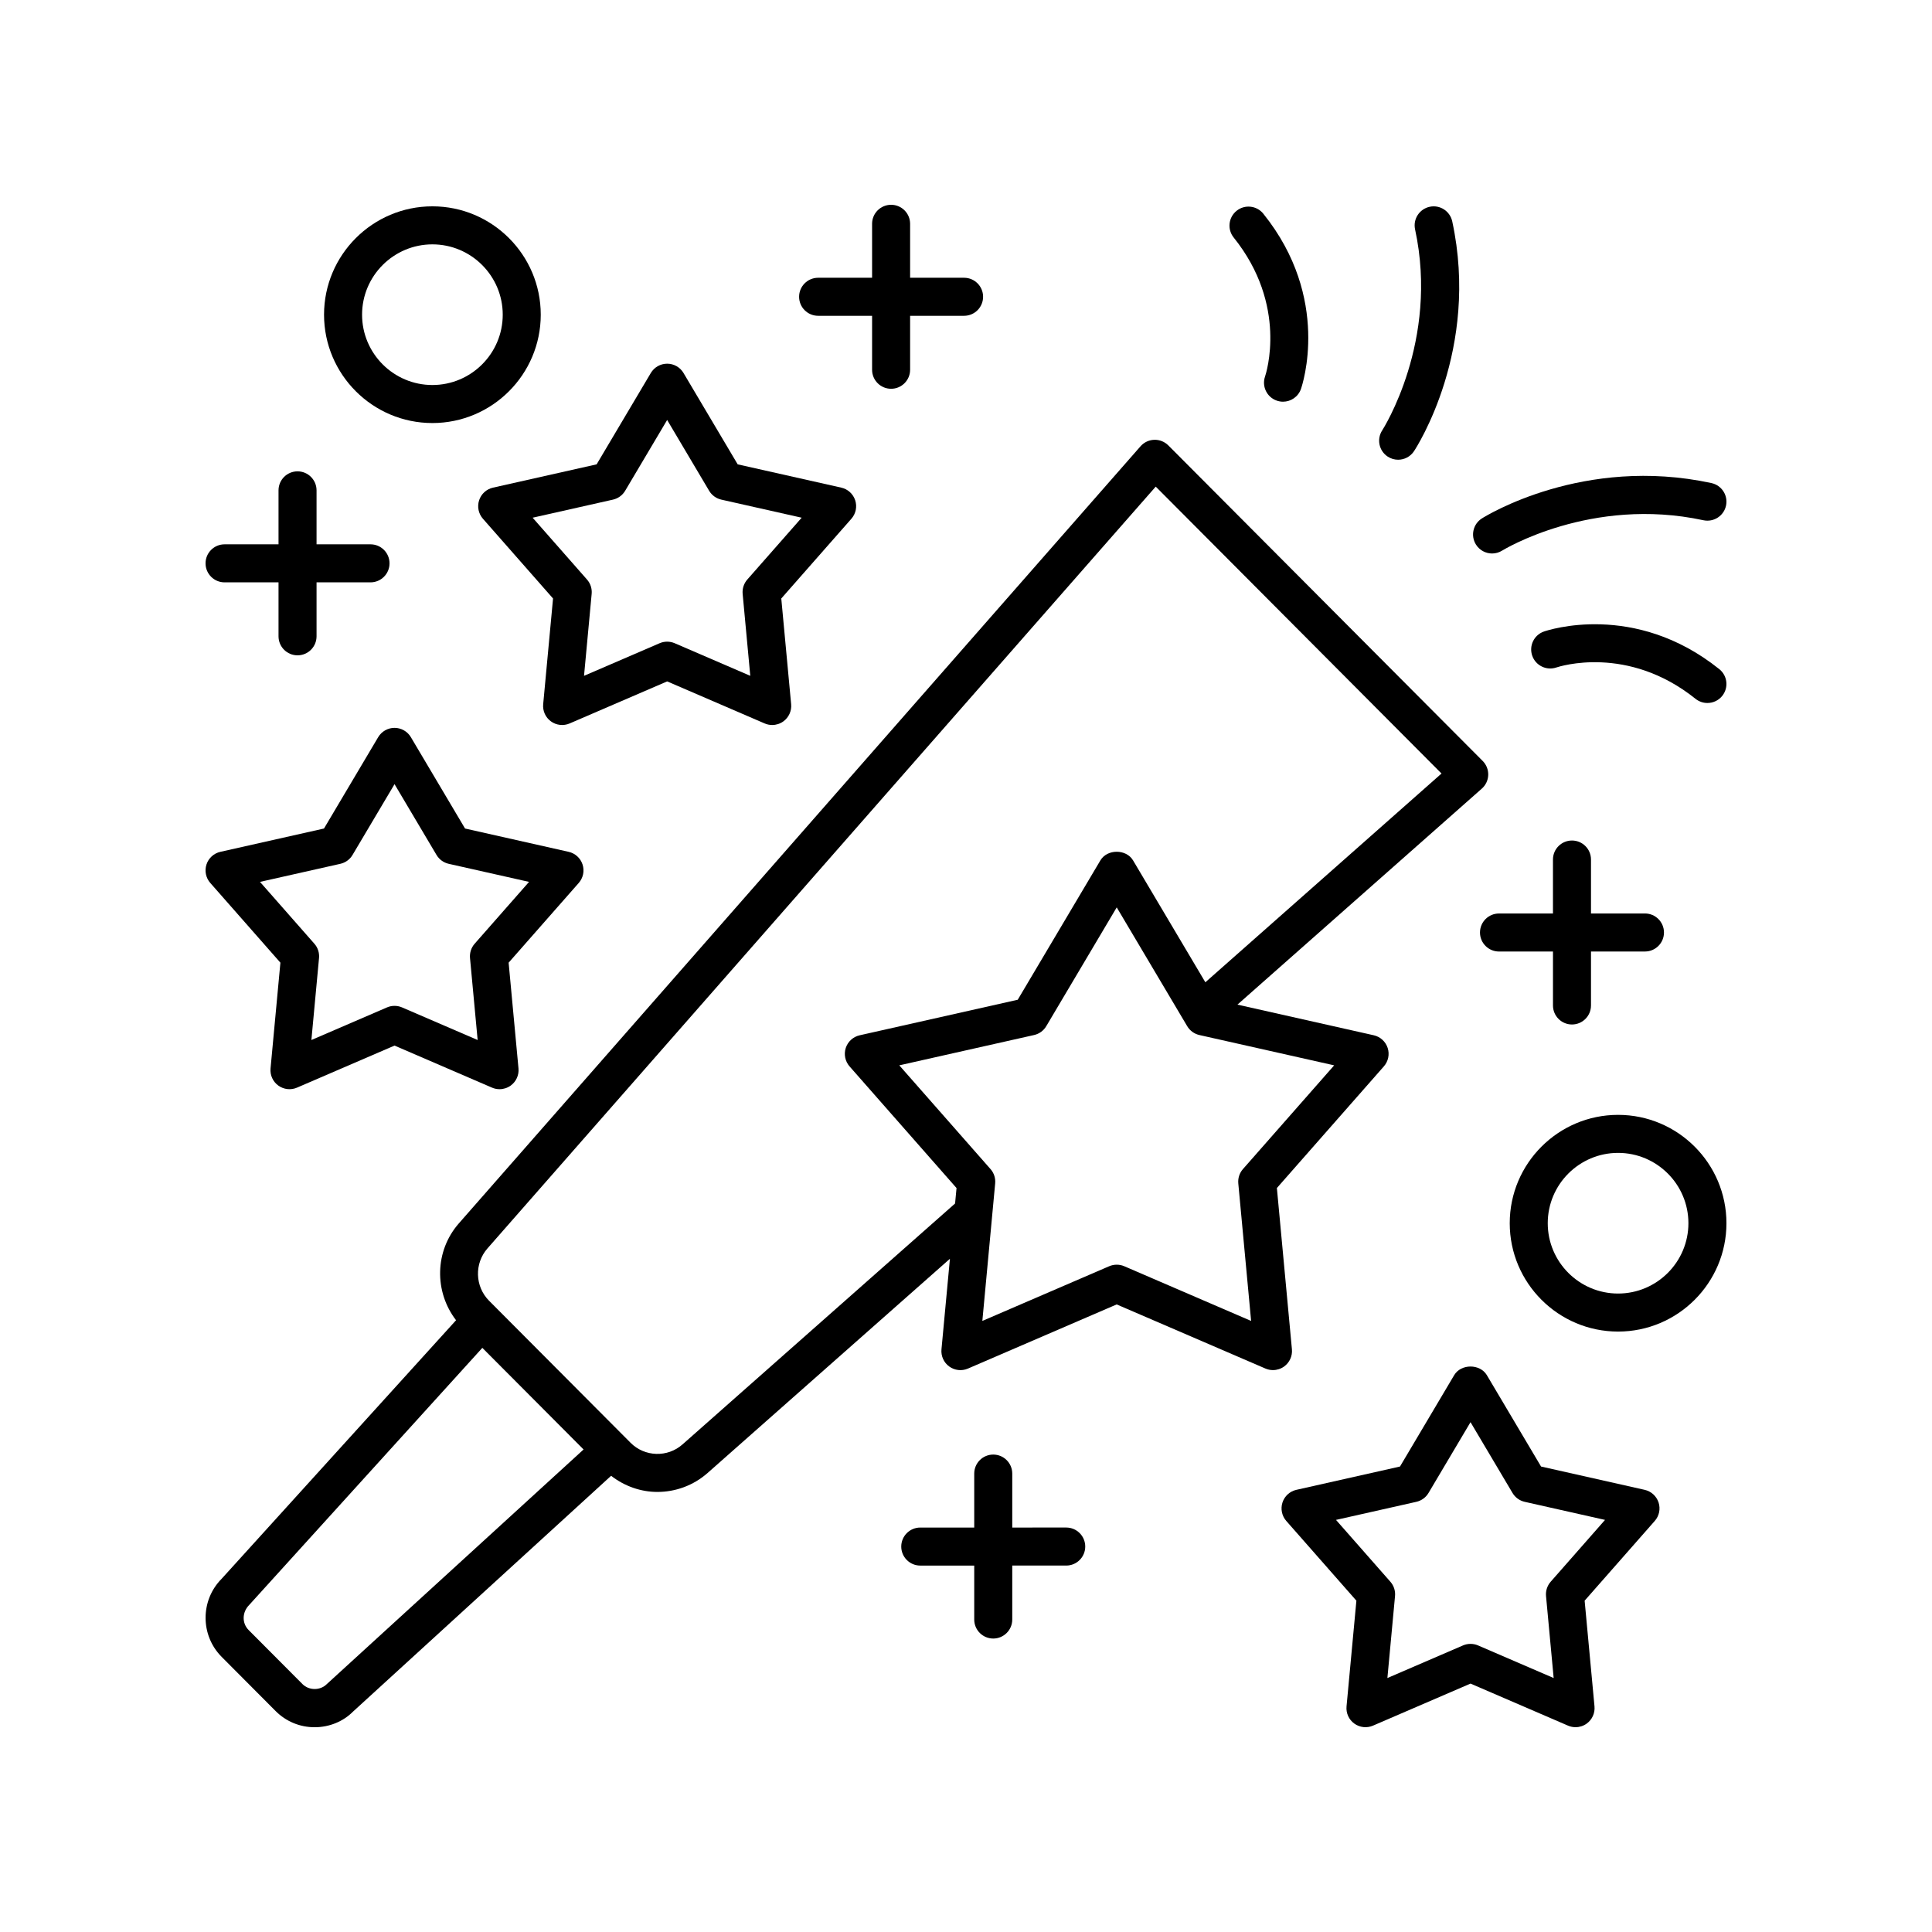
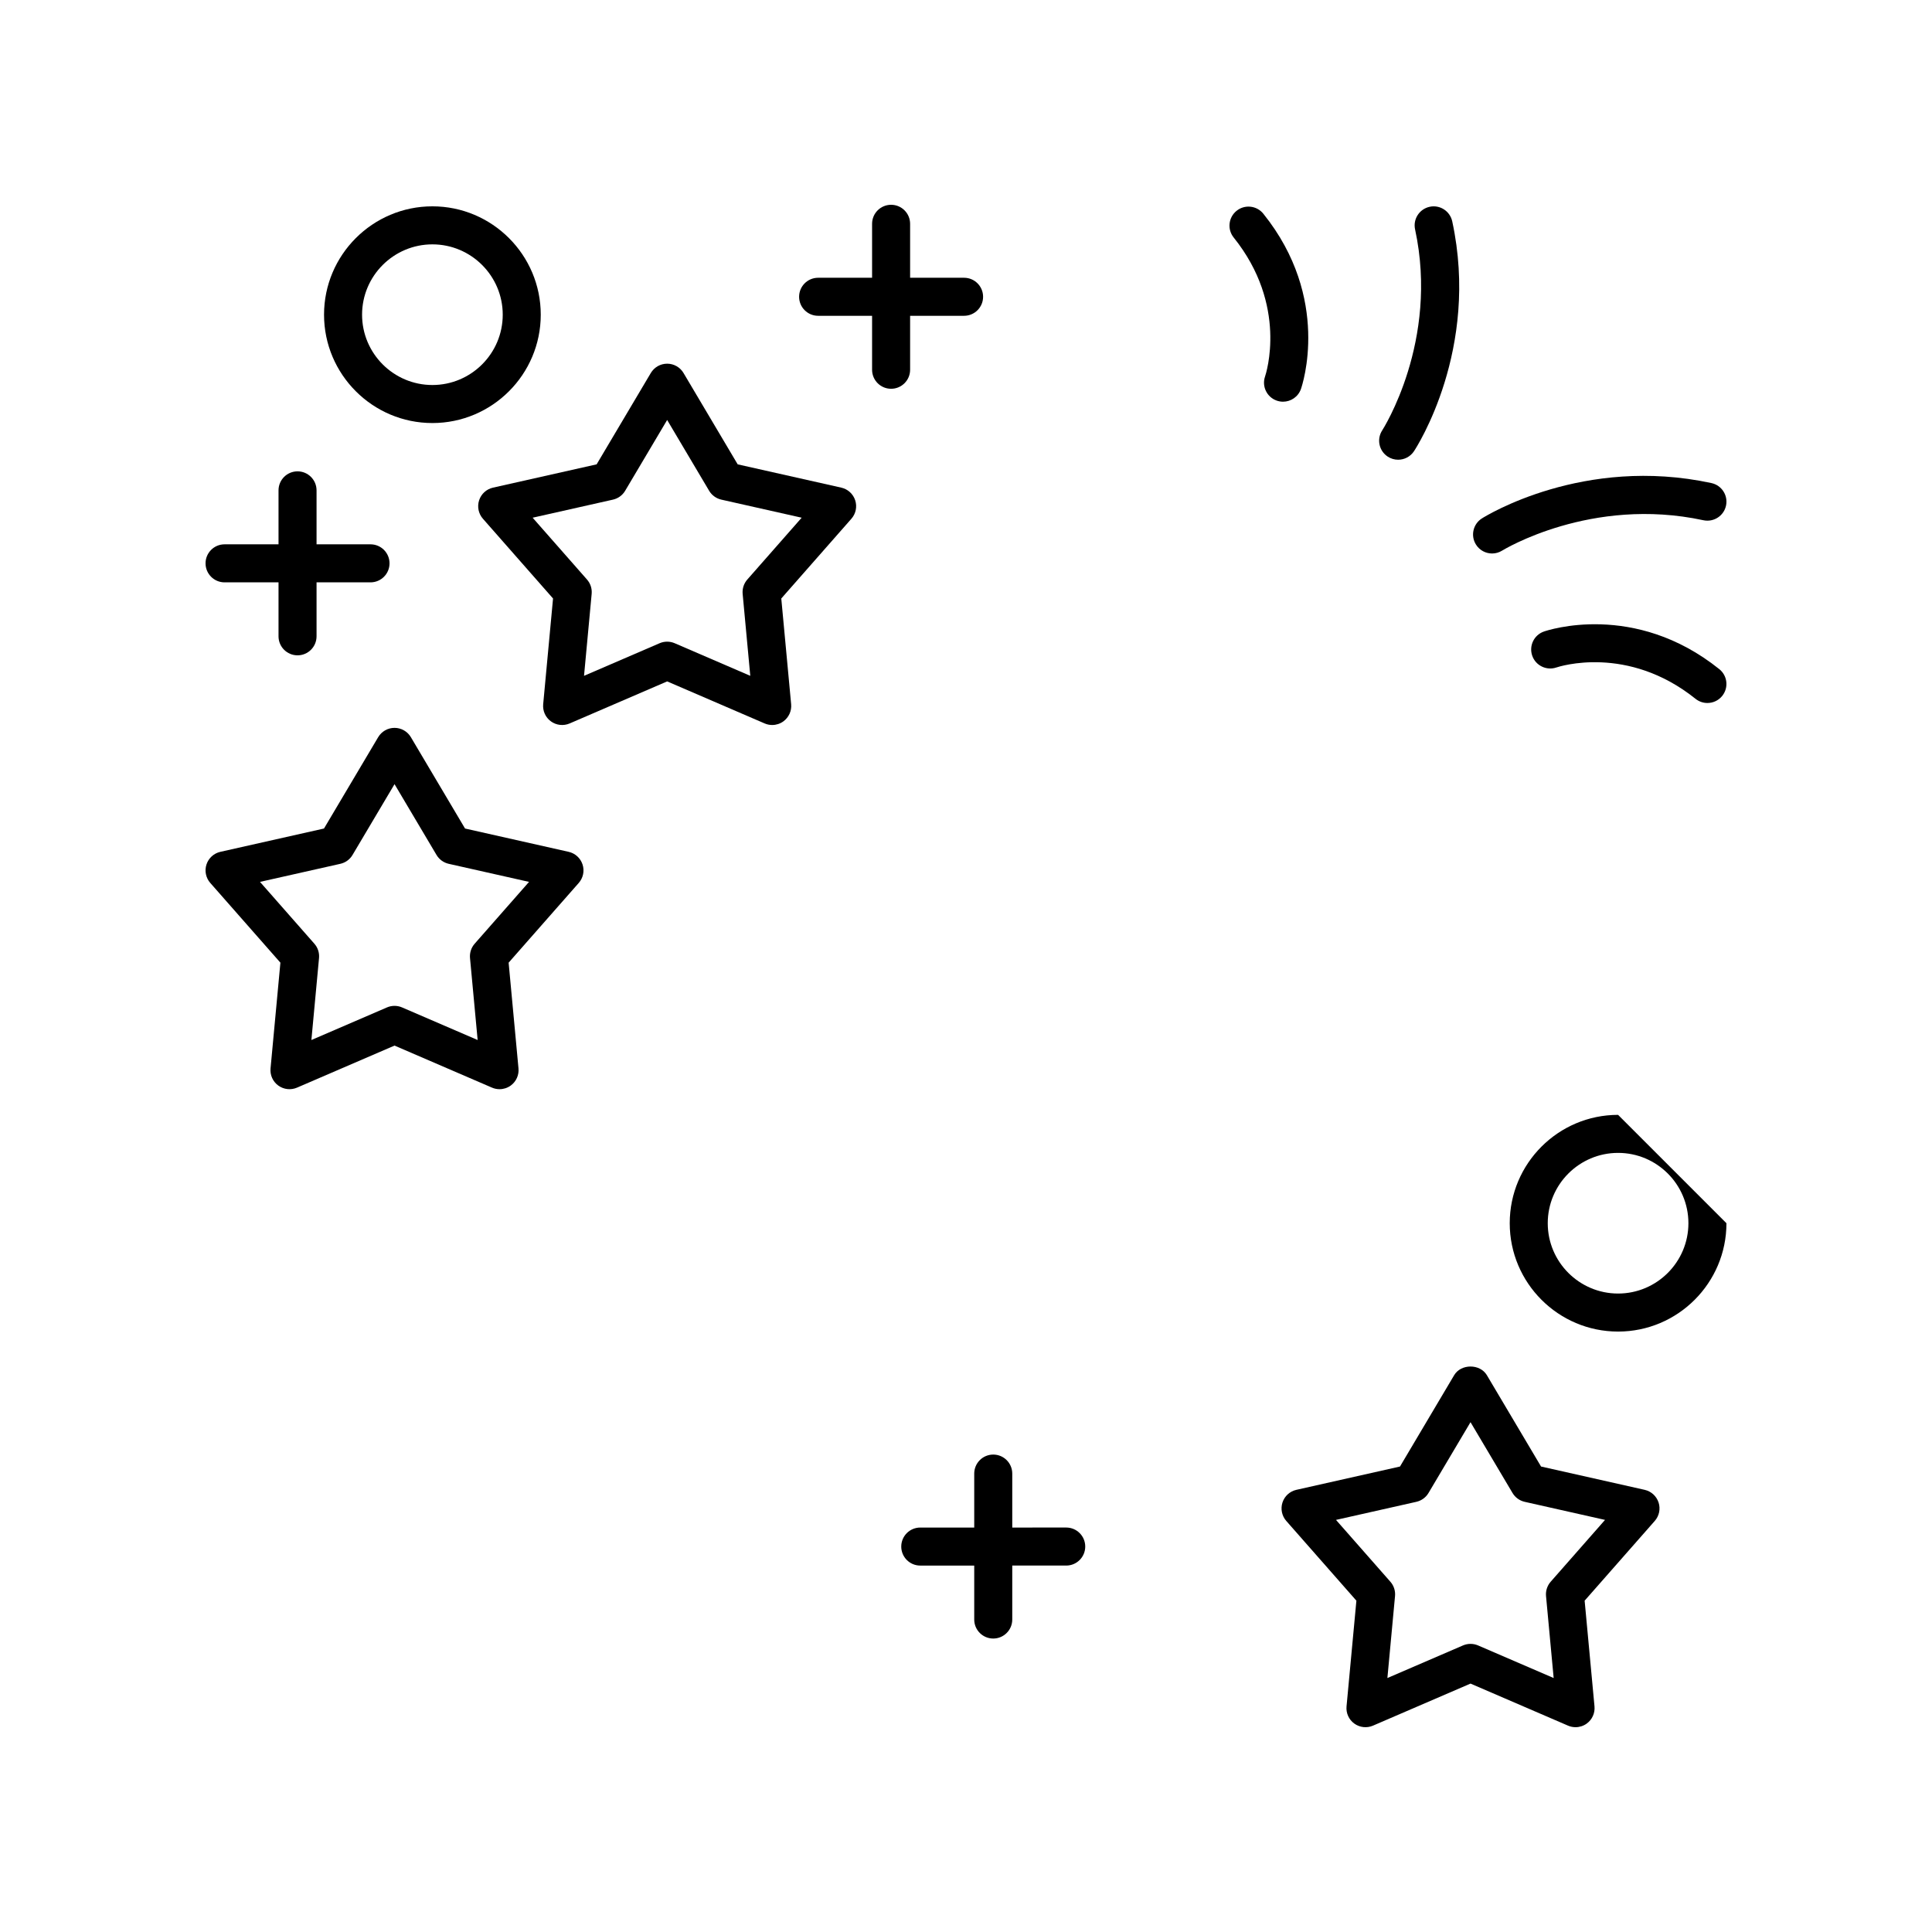
<svg xmlns="http://www.w3.org/2000/svg" fill="#000000" width="800px" height="800px" version="1.1" viewBox="144 144 512 512">
  <g>
    <path d="m583.54 542.18c-0.551-1.691-1.949-2.965-3.688-3.359l-27.457-6.176-14.359-24.207c-1.812-3.059-6.852-3.059-8.668 0l-14.355 24.207-27.457 6.176c-1.738 0.391-3.137 1.664-3.688 3.359-0.547 1.691-0.164 3.547 1.008 4.883l18.582 21.133-2.613 28.023c-0.164 1.77 0.613 3.5 2.055 4.543 1.445 1.047 3.324 1.254 4.957 0.551l25.844-11.145 25.844 11.145c0.641 0.277 1.32 0.41 1.996 0.41 1.047 0 2.086-0.328 2.961-0.961 1.438-1.047 2.219-2.773 2.055-4.543l-2.613-28.023 18.586-21.133c1.176-1.336 1.559-3.188 1.012-4.883zm-28.594 20.996c-0.914 1.039-1.359 2.414-1.234 3.793l2.023 21.727-20.035-8.641c-0.637-0.273-1.316-0.41-1.996-0.41-0.68 0-1.359 0.137-1.996 0.41l-20.035 8.641 2.023-21.727c0.129-1.379-0.316-2.754-1.234-3.793l-14.41-16.387 21.289-4.789c1.352-0.305 2.523-1.152 3.227-2.344l11.133-18.766 11.133 18.766c0.707 1.191 1.875 2.039 3.227 2.344l21.289 4.789z" />
    <path d="m244.22 339.36-14.359 24.207-27.457 6.176c-1.738 0.391-3.137 1.664-3.688 3.359-0.547 1.691-0.164 3.547 1.008 4.883l18.586 21.133-2.613 28.023c-0.164 1.77 0.613 3.5 2.055 4.543 1.445 1.043 3.324 1.254 4.957 0.551l25.844-11.145 25.84 11.145c0.641 0.277 1.32 0.41 1.996 0.41 1.047 0 2.086-0.328 2.961-0.961 1.438-1.047 2.219-2.773 2.055-4.543l-2.613-28.023 18.586-21.133c1.172-1.336 1.559-3.191 1.008-4.883-0.551-1.691-1.949-2.965-3.688-3.359l-27.457-6.176-14.355-24.207c-0.906-1.531-2.555-2.469-4.336-2.469-1.773 0-3.422 0.938-4.328 2.469zm15.465 31.215c0.707 1.191 1.875 2.039 3.227 2.344l21.289 4.789-14.41 16.387c-0.914 1.039-1.359 2.414-1.234 3.793l2.023 21.727-20.035-8.641c-1.273-0.547-2.715-0.547-3.988 0l-20.035 8.641 2.023-21.727c0.129-1.379-0.316-2.754-1.234-3.793l-14.41-16.387 21.293-4.789c1.352-0.305 2.523-1.152 3.227-2.344l11.133-18.766z" />
    <path d="m325.14 242.85c-0.906-1.531-2.555-2.469-4.336-2.469-1.777 0-3.426 0.938-4.332 2.469l-14.359 24.207-27.457 6.172c-1.738 0.391-3.137 1.664-3.688 3.359-0.547 1.691-0.164 3.547 1.008 4.883l18.586 21.137-2.613 28.02c-0.164 1.77 0.613 3.5 2.055 4.543 1.438 1.043 3.324 1.254 4.957 0.551l25.844-11.145 25.844 11.145c0.641 0.277 1.32 0.41 1.996 0.41 1.047 0 2.086-0.328 2.961-0.961 1.438-1.047 2.219-2.773 2.055-4.543l-2.613-28.02 18.582-21.137c1.176-1.336 1.559-3.191 1.008-4.883-0.551-1.691-1.949-2.969-3.688-3.359l-27.457-6.172zm16.902 54.734c-0.914 1.039-1.359 2.414-1.234 3.793l2.023 21.723-20.035-8.641c-1.273-0.547-2.715-0.547-3.988 0l-20.035 8.641 2.023-21.723c0.129-1.379-0.316-2.754-1.234-3.793l-14.41-16.387 21.289-4.789c1.352-0.305 2.523-1.152 3.227-2.344l11.133-18.766 11.129 18.766c0.707 1.191 1.879 2.039 3.231 2.344l21.289 4.789z" />
    <path d="m380.15 198.27c-2.781 0-5.039 2.254-5.039 5.039v14.301h-14.301c-2.781 0-5.039 2.254-5.039 5.039 0 2.781 2.254 5.039 5.039 5.039h14.301v14.301c0 2.781 2.254 5.039 5.039 5.039 2.781 0 5.039-2.254 5.039-5.039v-14.301h14.301c2.781 0 5.039-2.254 5.039-5.039 0-2.781-2.254-5.039-5.039-5.039h-14.301v-14.301c-0.004-2.785-2.258-5.039-5.039-5.039z" />
    <path d="m203.51 298.33h14.301v14.301c0 2.781 2.254 5.039 5.039 5.039 2.781 0 5.039-2.254 5.039-5.039v-14.301h14.301c2.781 0 5.039-2.254 5.039-5.039 0-2.781-2.254-5.039-5.039-5.039h-14.301v-14.301c0-2.781-2.254-5.039-5.039-5.039-2.781 0-5.039 2.254-5.039 5.039v14.301h-14.301c-2.781 0-5.039 2.254-5.039 5.039 0.004 2.781 2.258 5.039 5.039 5.039z" />
-     <path d="m560.59 415.5c2.781 0 5.039-2.254 5.039-5.039v-14.301h14.301c2.781 0 5.039-2.254 5.039-5.039 0-2.781-2.254-5.039-5.039-5.039l-14.301 0.004v-14.301c0-2.781-2.254-5.039-5.039-5.039-2.781 0-5.039 2.254-5.039 5.039v14.301h-14.301c-2.781 0-5.039 2.254-5.039 5.039 0 2.781 2.254 5.039 5.039 5.039h14.305v14.301c0 2.781 2.254 5.035 5.035 5.035z" />
    <path d="m407.22 578.23c2.781 0 5.039-2.254 5.039-5.039v-14.301h14.301c2.781 0 5.039-2.254 5.039-5.039 0-2.781-2.254-5.039-5.039-5.039l-14.301 0.004v-14.301c0-2.781-2.254-5.039-5.039-5.039-2.781 0-5.039 2.254-5.039 5.039v14.301h-14.301c-2.781 0-5.039 2.254-5.039 5.039 0 2.781 2.254 5.039 5.039 5.039h14.301v14.301c0 2.781 2.258 5.035 5.039 5.035z" />
    <path d="m258.59 198.68c-15.832 0-28.715 12.879-28.715 28.715 0 15.832 12.879 28.715 28.715 28.715 15.836 0 28.715-12.879 28.715-28.715 0-15.832-12.879-28.715-28.715-28.715zm0 47.352c-10.277 0-18.637-8.363-18.637-18.637 0-10.277 8.363-18.637 18.637-18.637 10.277 0 18.641 8.363 18.641 18.637 0 10.277-8.363 18.637-18.641 18.637z" />
-     <path d="m572.81 439.45c-15.836 0-28.715 12.879-28.715 28.715 0 15.832 12.879 28.715 28.715 28.715 15.832 0 28.715-12.883 28.715-28.715s-12.883-28.715-28.715-28.715zm0 47.352c-10.277 0-18.641-8.363-18.641-18.637 0-10.277 8.363-18.637 18.641-18.637s18.637 8.359 18.637 18.637c0 10.273-8.359 18.637-18.637 18.637z" />
-     <path d="m479.36 506.68c0.641 0.277 1.32 0.41 1.996 0.41 1.047 0 2.086-0.328 2.961-0.961 1.438-1.047 2.219-2.773 2.055-4.543l-3.984-42.746 28.352-32.242c1.172-1.336 1.559-3.191 1.008-4.883-0.551-1.691-1.949-2.965-3.688-3.359l-36.125-8.121 64.762-57.242c1.039-0.918 1.656-2.227 1.699-3.613 0.043-1.387-0.488-2.734-1.465-3.715l-83.316-83.633c-0.984-0.988-2.356-1.527-3.731-1.48-1.395 0.043-2.707 0.664-3.629 1.711l-180.66 205.95c-6.422 7.328-6.547 18.117-0.734 25.66l-62.113 68.504c-5.688 5.711-5.688 15.004 0 20.715l14.285 14.344c2.766 2.773 6.441 4.301 10.348 4.297 3.906 0 7.582-1.527 10.168-4.137l68.402-62.496c3.602 2.785 7.906 4.277 12.266 4.277 4.746 0 9.504-1.668 13.312-5.031l64.211-56.758-2.238 24.004c-0.164 1.77 0.613 3.5 2.055 4.543 1.441 1.047 3.328 1.254 4.957 0.551l39.422-17zm-248.77 83.637c-1.711 1.719-4.695 1.719-6.414 0l-14.285-14.34c-1.785-1.789-1.785-4.703 0.164-6.664l61.77-68.117 26.828 26.93zm94.277-63.527c-3.973 3.512-10.02 3.316-13.762-0.441l-37.488-37.629c-3.758-3.773-3.949-9.867-0.438-13.871l177.1-201.89 75.738 76.031-62.586 55.324-19.156-32.297c-1.812-3.059-6.856-3.059-8.664 0l-21.902 36.926-41.883 9.418c-1.738 0.391-3.141 1.668-3.691 3.359-0.547 1.691-0.164 3.547 1.008 4.883l28.348 32.242-0.383 4.09zm79.465-32.73 3.398-36.449c0.129-1.379-0.316-2.754-1.234-3.793l-24.176-27.492 35.719-8.031c1.352-0.305 2.523-1.152 3.227-2.344l18.676-31.488 18.68 31.488c0.707 1.191 1.875 2.039 3.227 2.344l35.719 8.031-24.176 27.492c-0.914 1.039-1.359 2.414-1.234 3.793l3.398 36.449-33.617-14.496c-0.637-0.273-1.316-0.41-1.996-0.41s-1.359 0.137-1.996 0.41z" />
+     <path d="m572.81 439.45c-15.836 0-28.715 12.879-28.715 28.715 0 15.832 12.879 28.715 28.715 28.715 15.832 0 28.715-12.883 28.715-28.715zm0 47.352c-10.277 0-18.641-8.363-18.641-18.637 0-10.277 8.363-18.637 18.641-18.637s18.637 8.359 18.637 18.637c0 10.273-8.359 18.637-18.637 18.637z" />
    <path d="m511.75 265c0.855 0.562 1.816 0.832 2.766 0.832 1.637 0 3.242-0.797 4.211-2.266 0.715-1.086 17.457-27 10.129-60.906-0.59-2.723-3.273-4.453-5.988-3.859-2.719 0.59-4.449 3.269-3.859 5.988 6.41 29.645-8.547 53.008-8.695 53.242-1.527 2.32-0.883 5.438 1.438 6.969z" />
    <path d="m482.35 250.17c0.547 0.191 1.113 0.285 1.664 0.285 2.082 0 4.031-1.301 4.754-3.379 0.34-0.965 8.086-23.965-9.977-46.441-1.746-2.168-4.914-2.512-7.082-0.77-2.168 1.742-2.516 4.914-0.77 7.082 14.449 17.984 8.574 36.055 8.312 36.828-0.906 2.617 0.477 5.481 3.098 6.394z" />
    <path d="m539.42 290.68c0.914 0 1.84-0.25 2.668-0.766 0.234-0.145 23.59-14.461 53.336-8.043 2.723 0.574 5.398-1.145 5.988-3.863 0.586-2.723-1.141-5.398-3.863-5.988-33.898-7.32-59.746 8.684-60.828 9.367-2.348 1.484-3.051 4.586-1.57 6.938 0.953 1.52 2.594 2.356 4.269 2.356z" />
    <path d="m596.48 330.3c1.477 0 2.938-0.645 3.934-1.887 1.738-2.172 1.391-5.344-0.781-7.082-22.504-18.039-45.523-10.301-46.488-9.965-2.617 0.914-3.992 3.769-3.094 6.391 0.902 2.621 3.766 4.019 6.391 3.133 0.766-0.254 18.871-6.137 36.887 8.301 0.934 0.75 2.047 1.109 3.152 1.109z" />
  </g>
</svg>